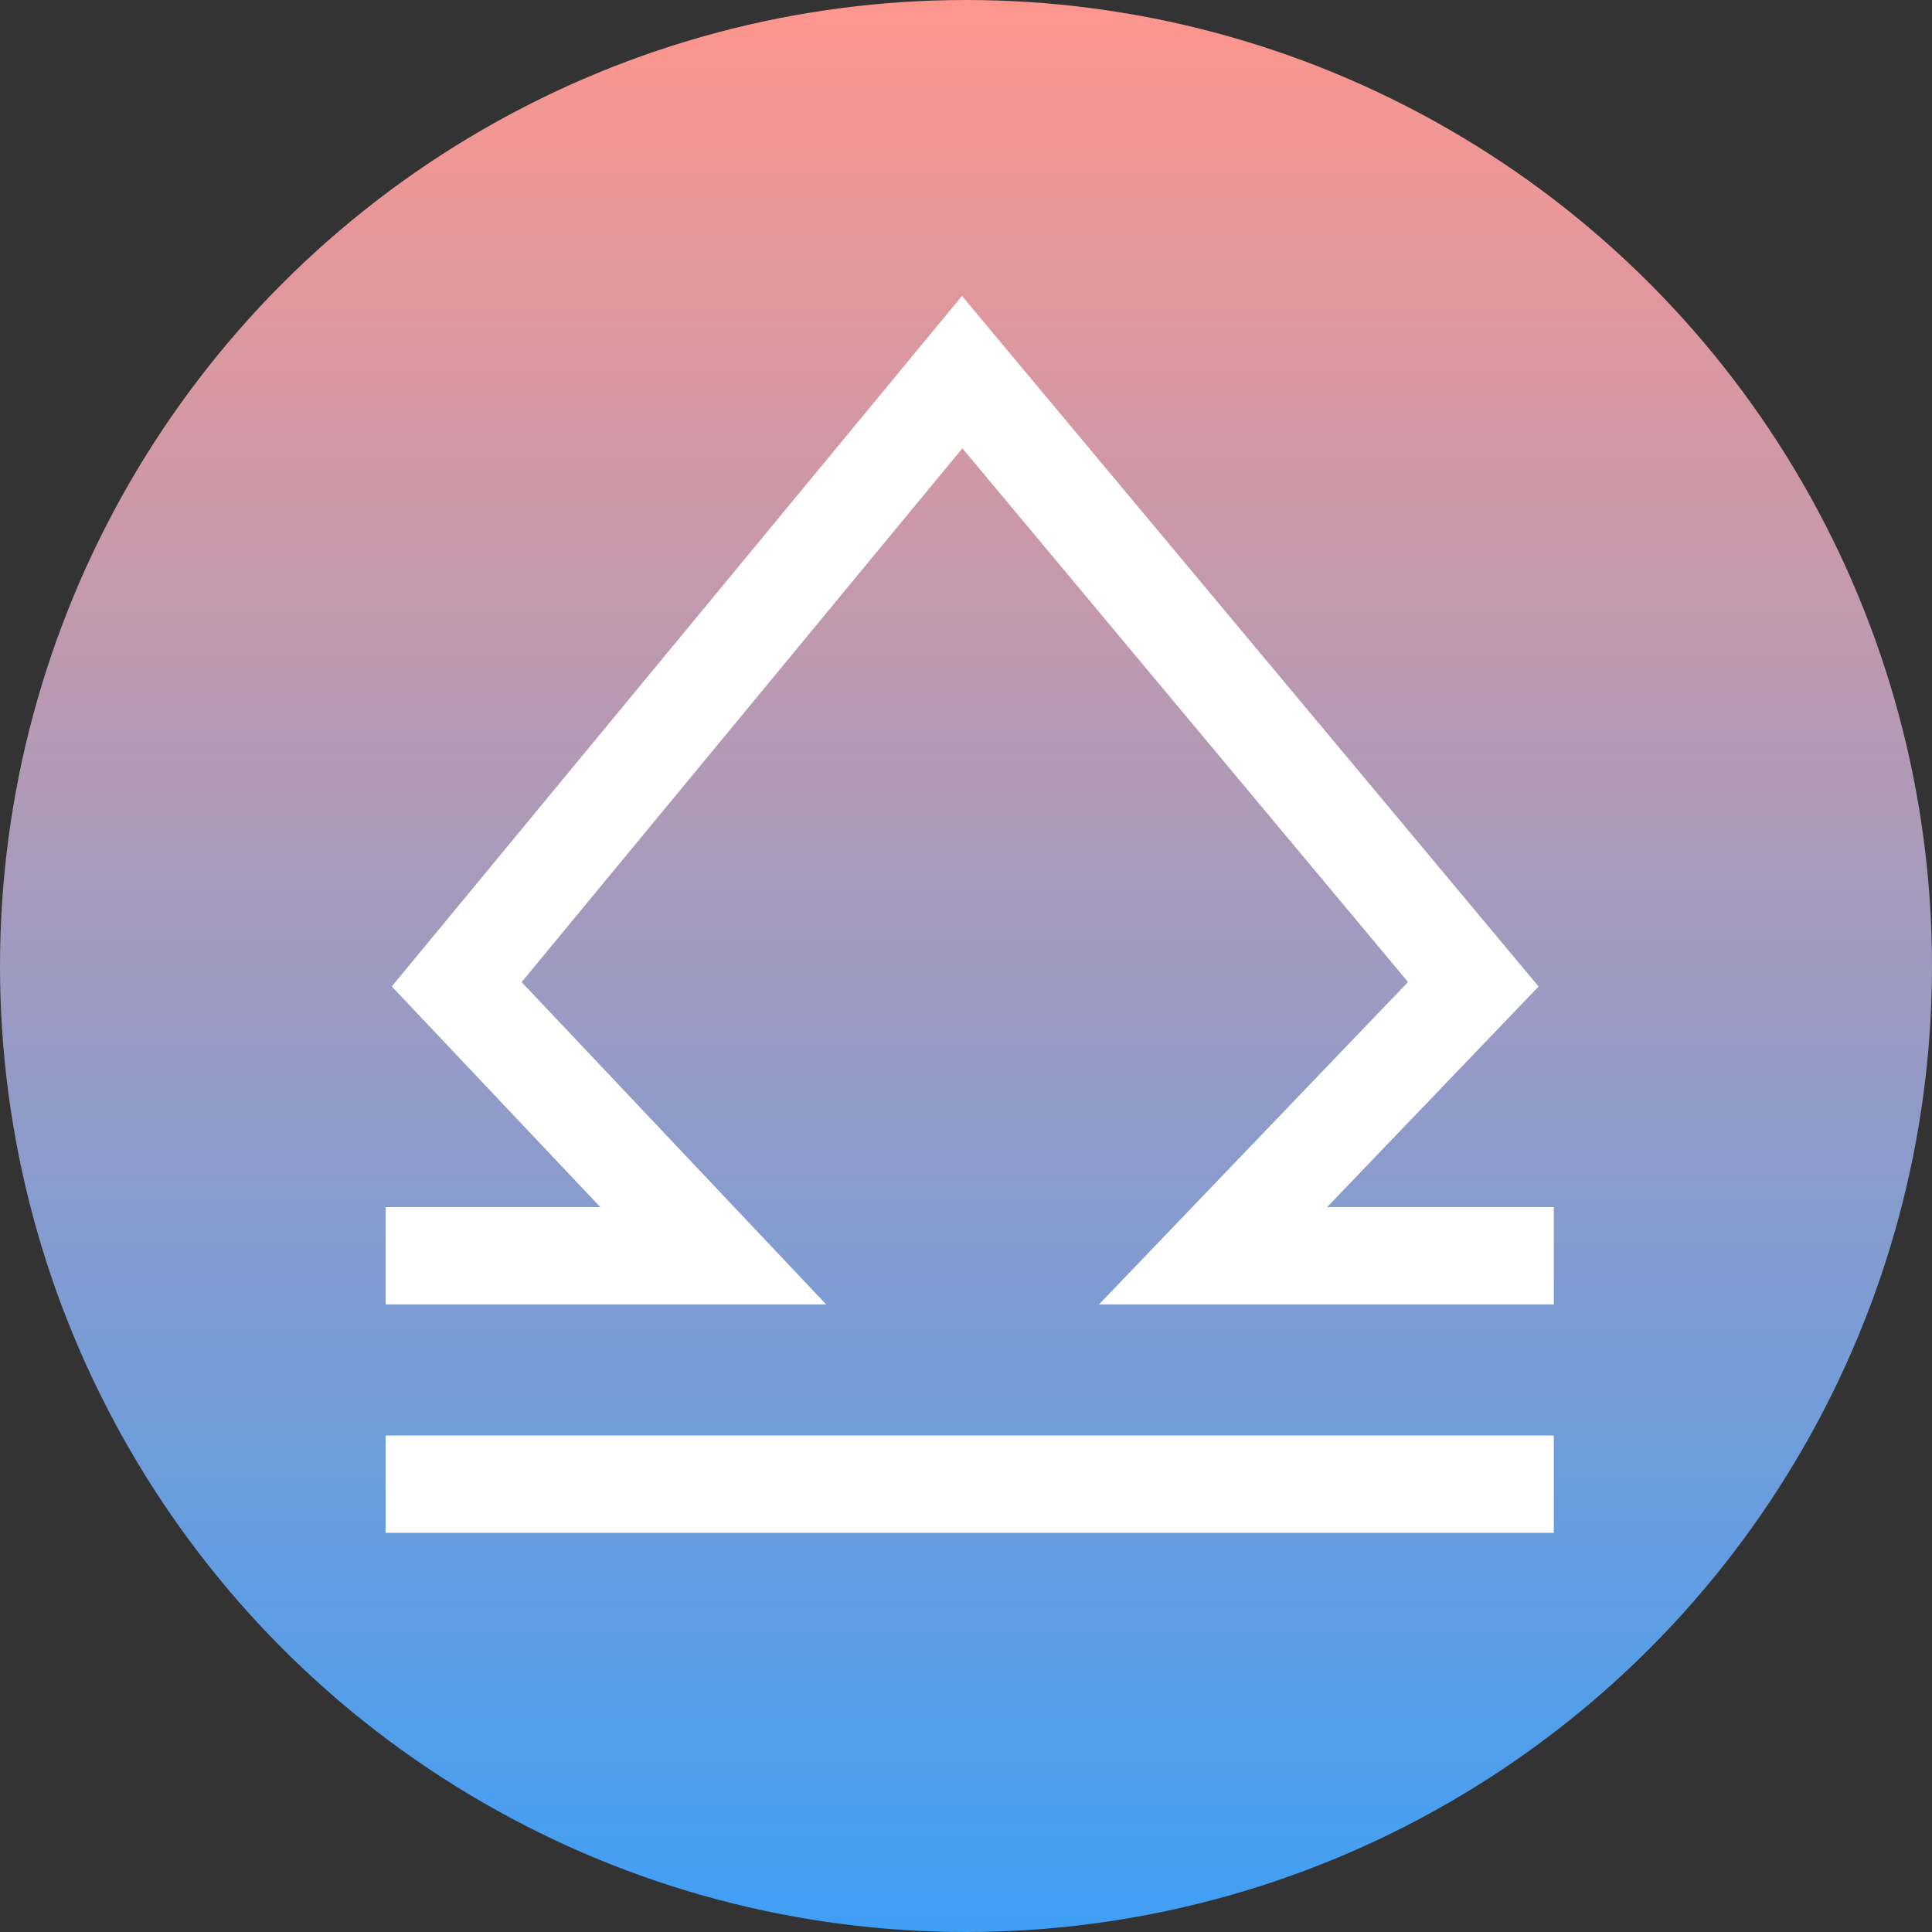
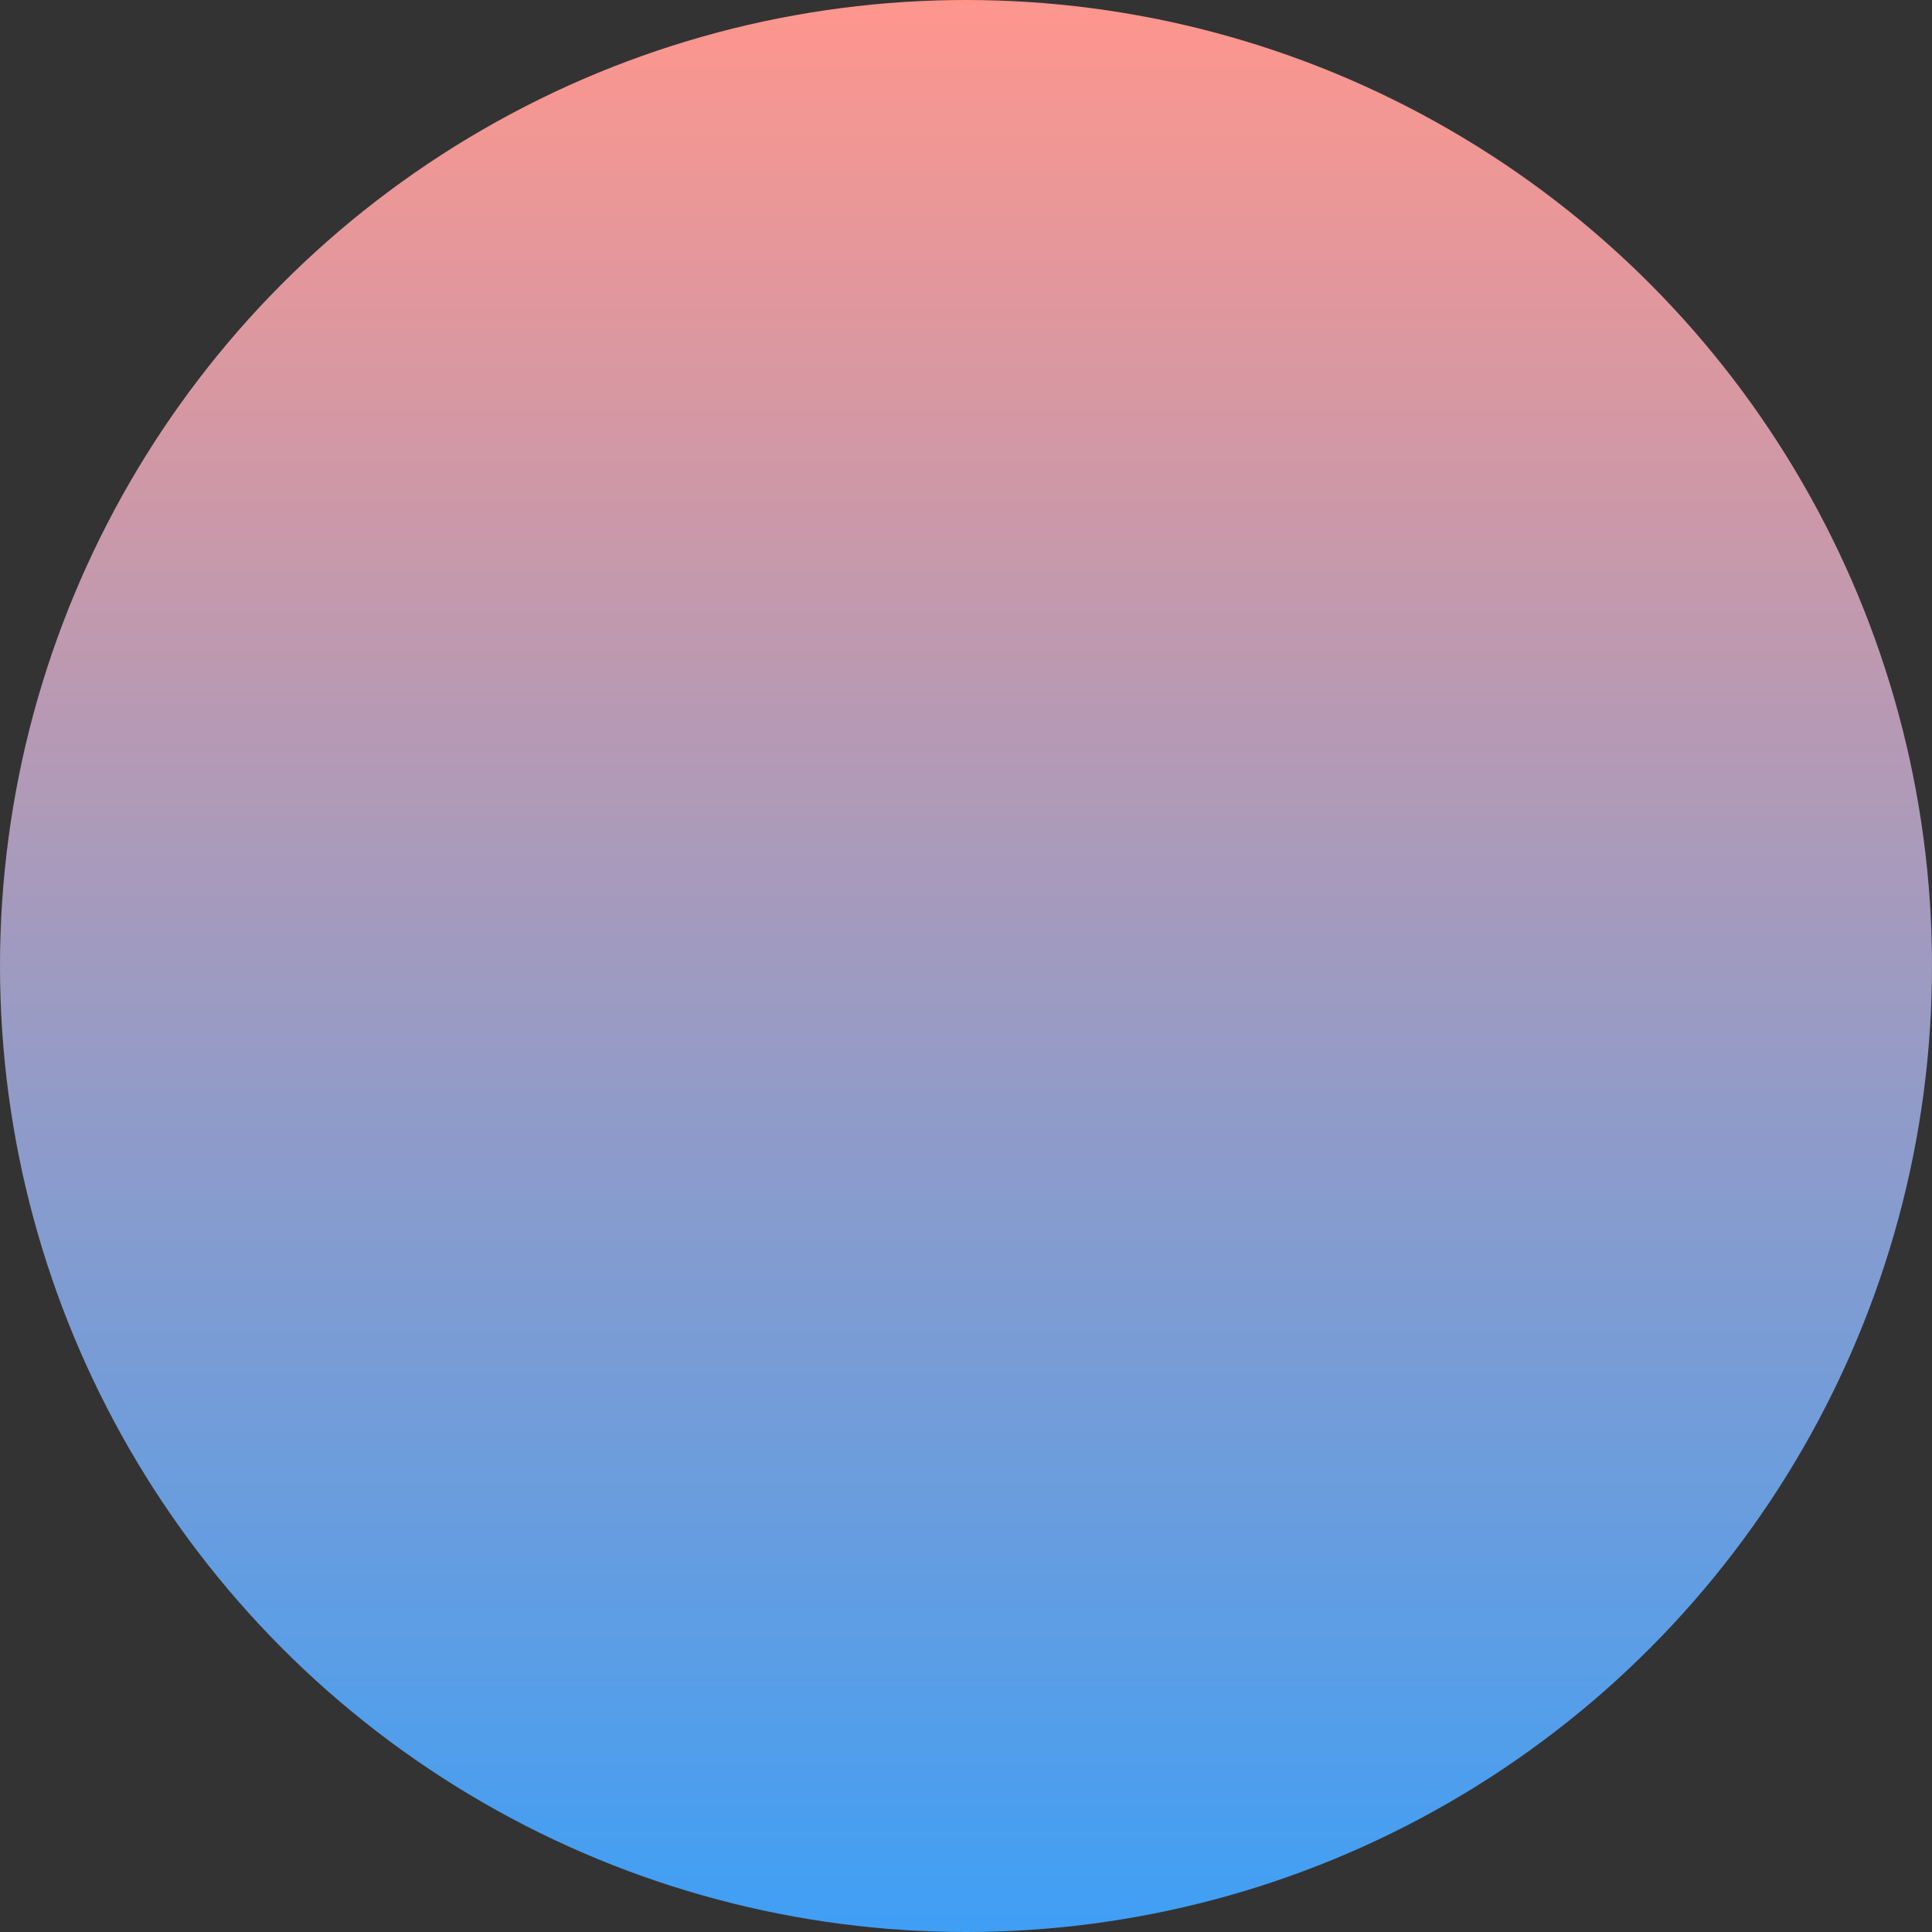
<svg xmlns="http://www.w3.org/2000/svg" width="24" height="24" viewBox="0 0 24 24" fill="none">
  <rect x="0" y="0" width="24" height="24" fill="#333333" stroke="none" />
  <circle cx="12" cy="12" r="12" fill="url(#paint0_linear_2951_3069)" />
-   <path fill-rule="evenodd" clip-rule="evenodd" d="M19.113 12.255L11.95 3.676L4.867 12.254L7.457 14.995H4.79V16.204L10.263 16.204L6.48 12.2L11.955 5.569L17.491 12.199L13.652 16.204L19.302 16.204V14.995H16.486L19.113 12.255ZM4.79 19.041L19.302 19.041V17.832L4.79 17.832V19.041Z" fill="white" />
  <defs>
    <linearGradient id="paint0_linear_2951_3069" x1="12" y1="0" x2="12" y2="24" gradientUnits="userSpaceOnUse">
      <stop stop-color="#FE968D" />
      <stop offset="1" stop-color="#3F9FF5" />
    </linearGradient>
  </defs>
</svg>